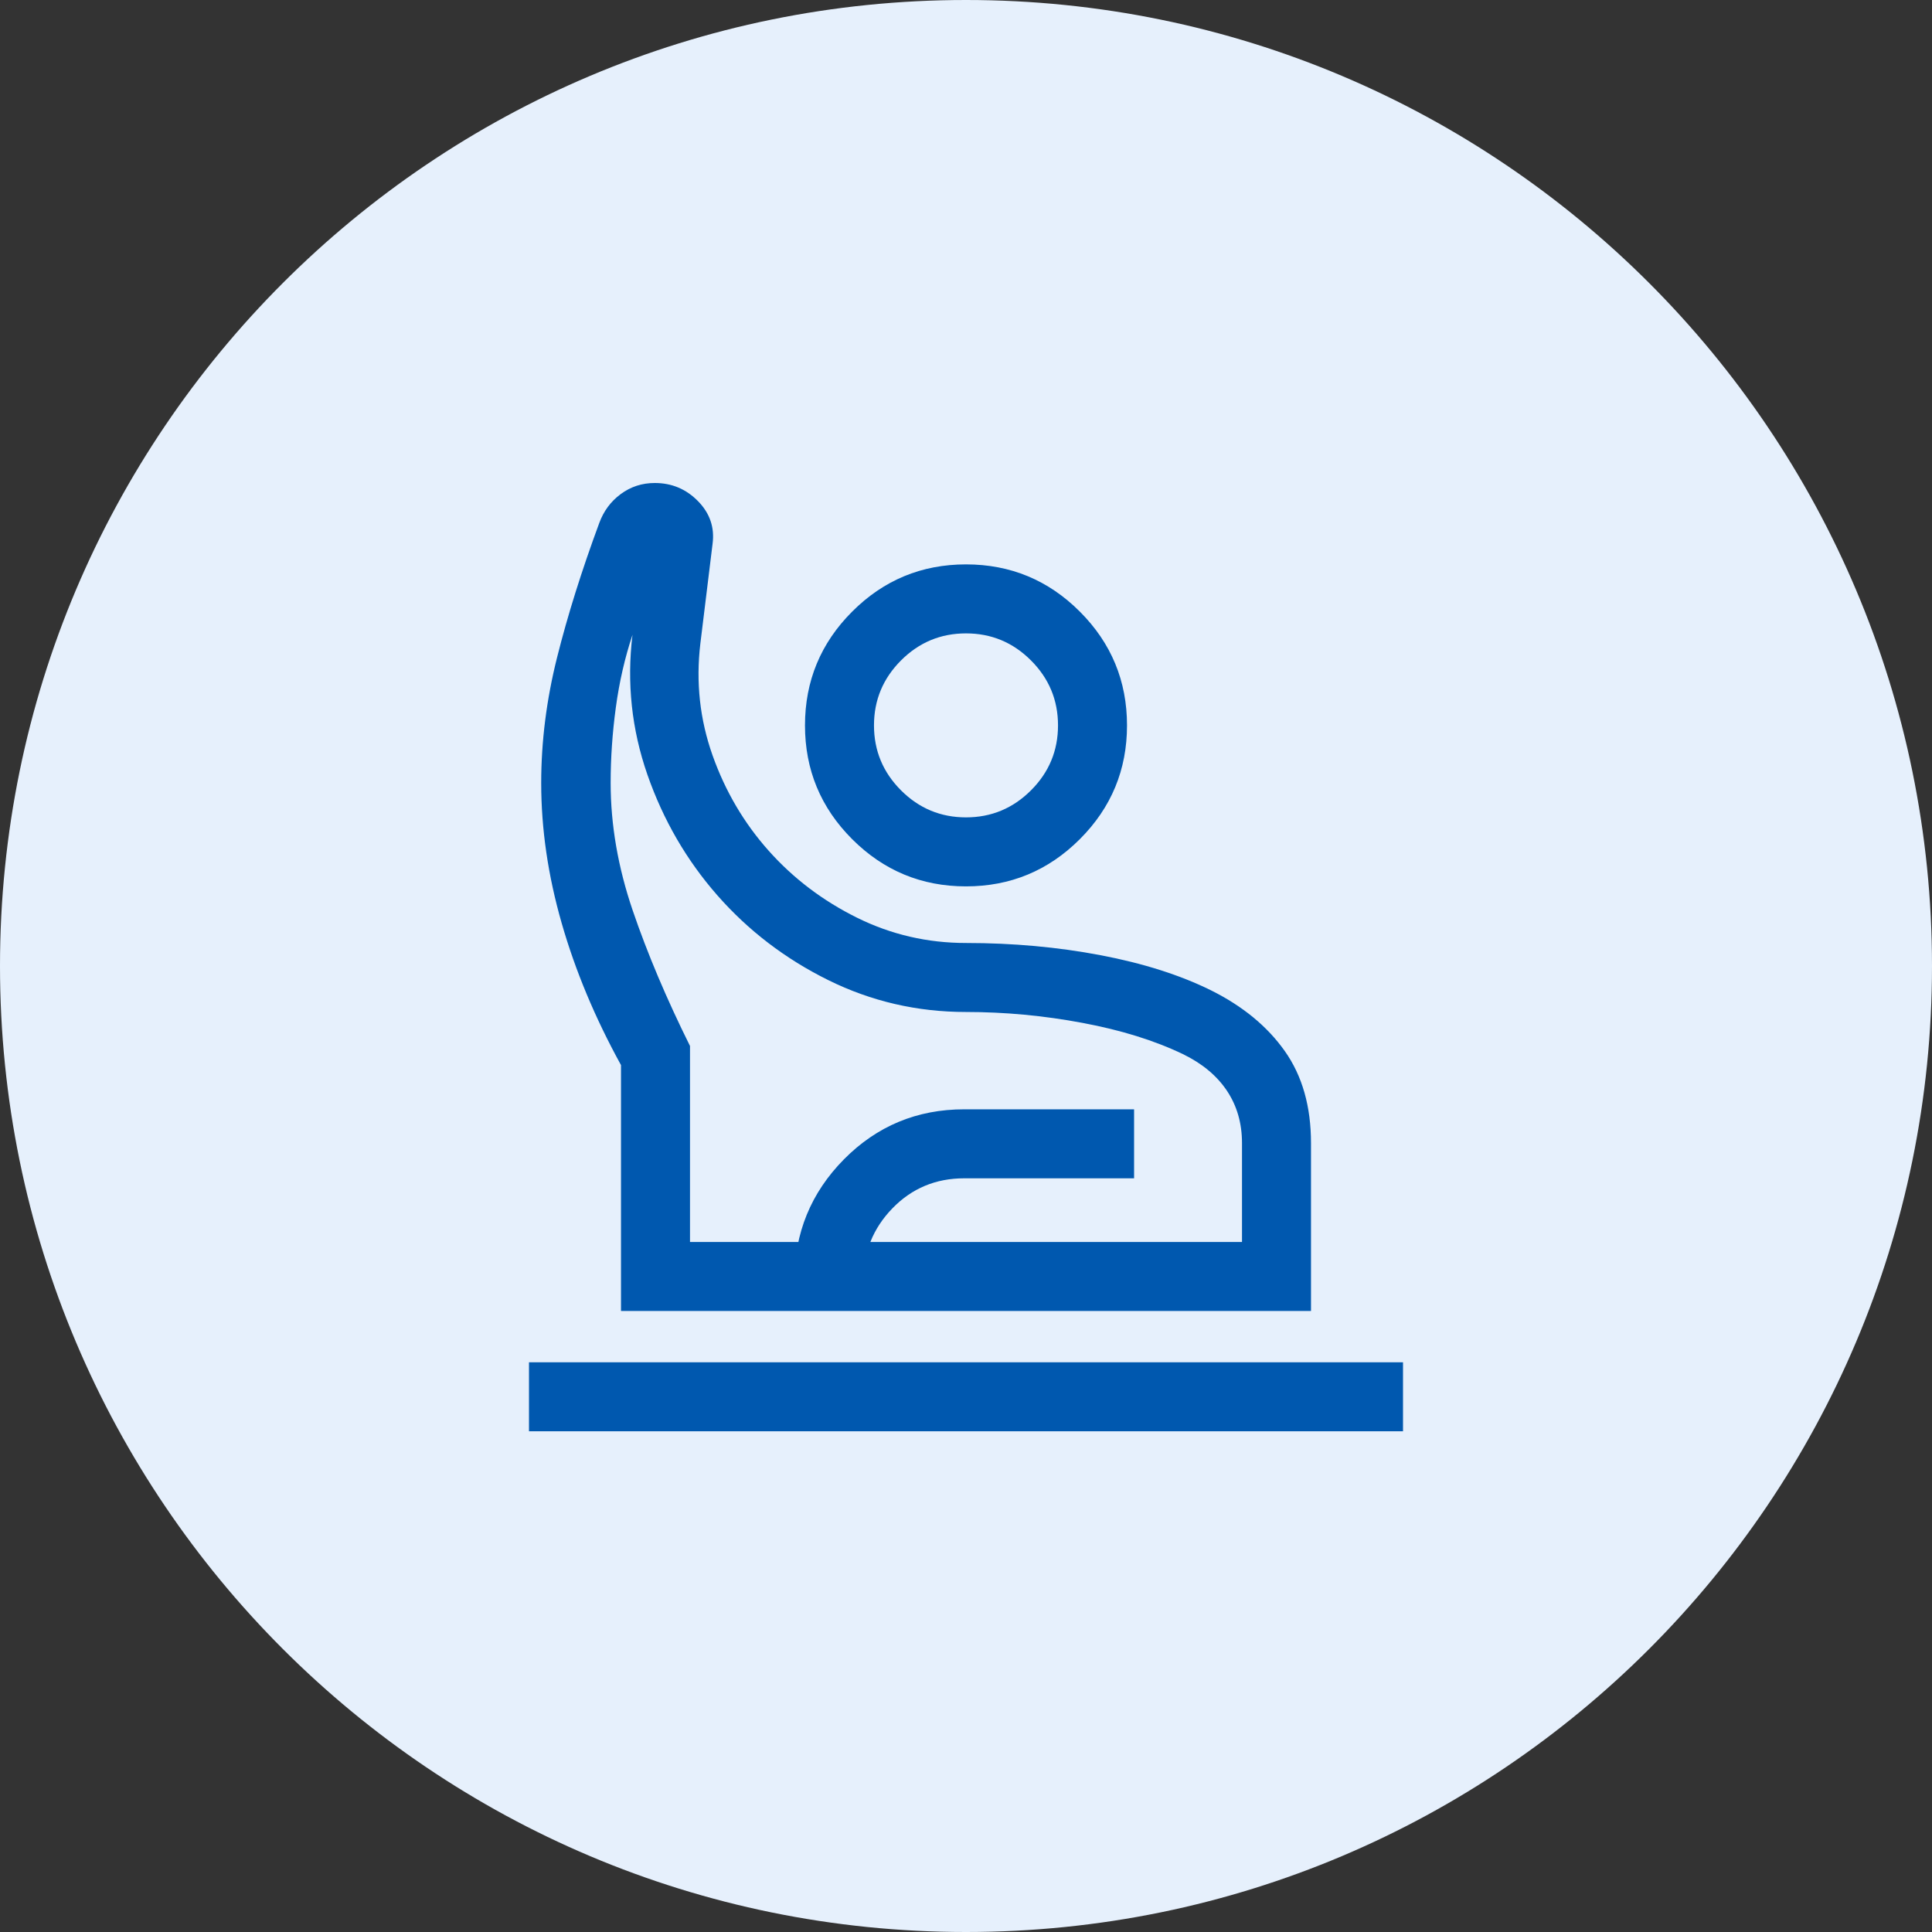
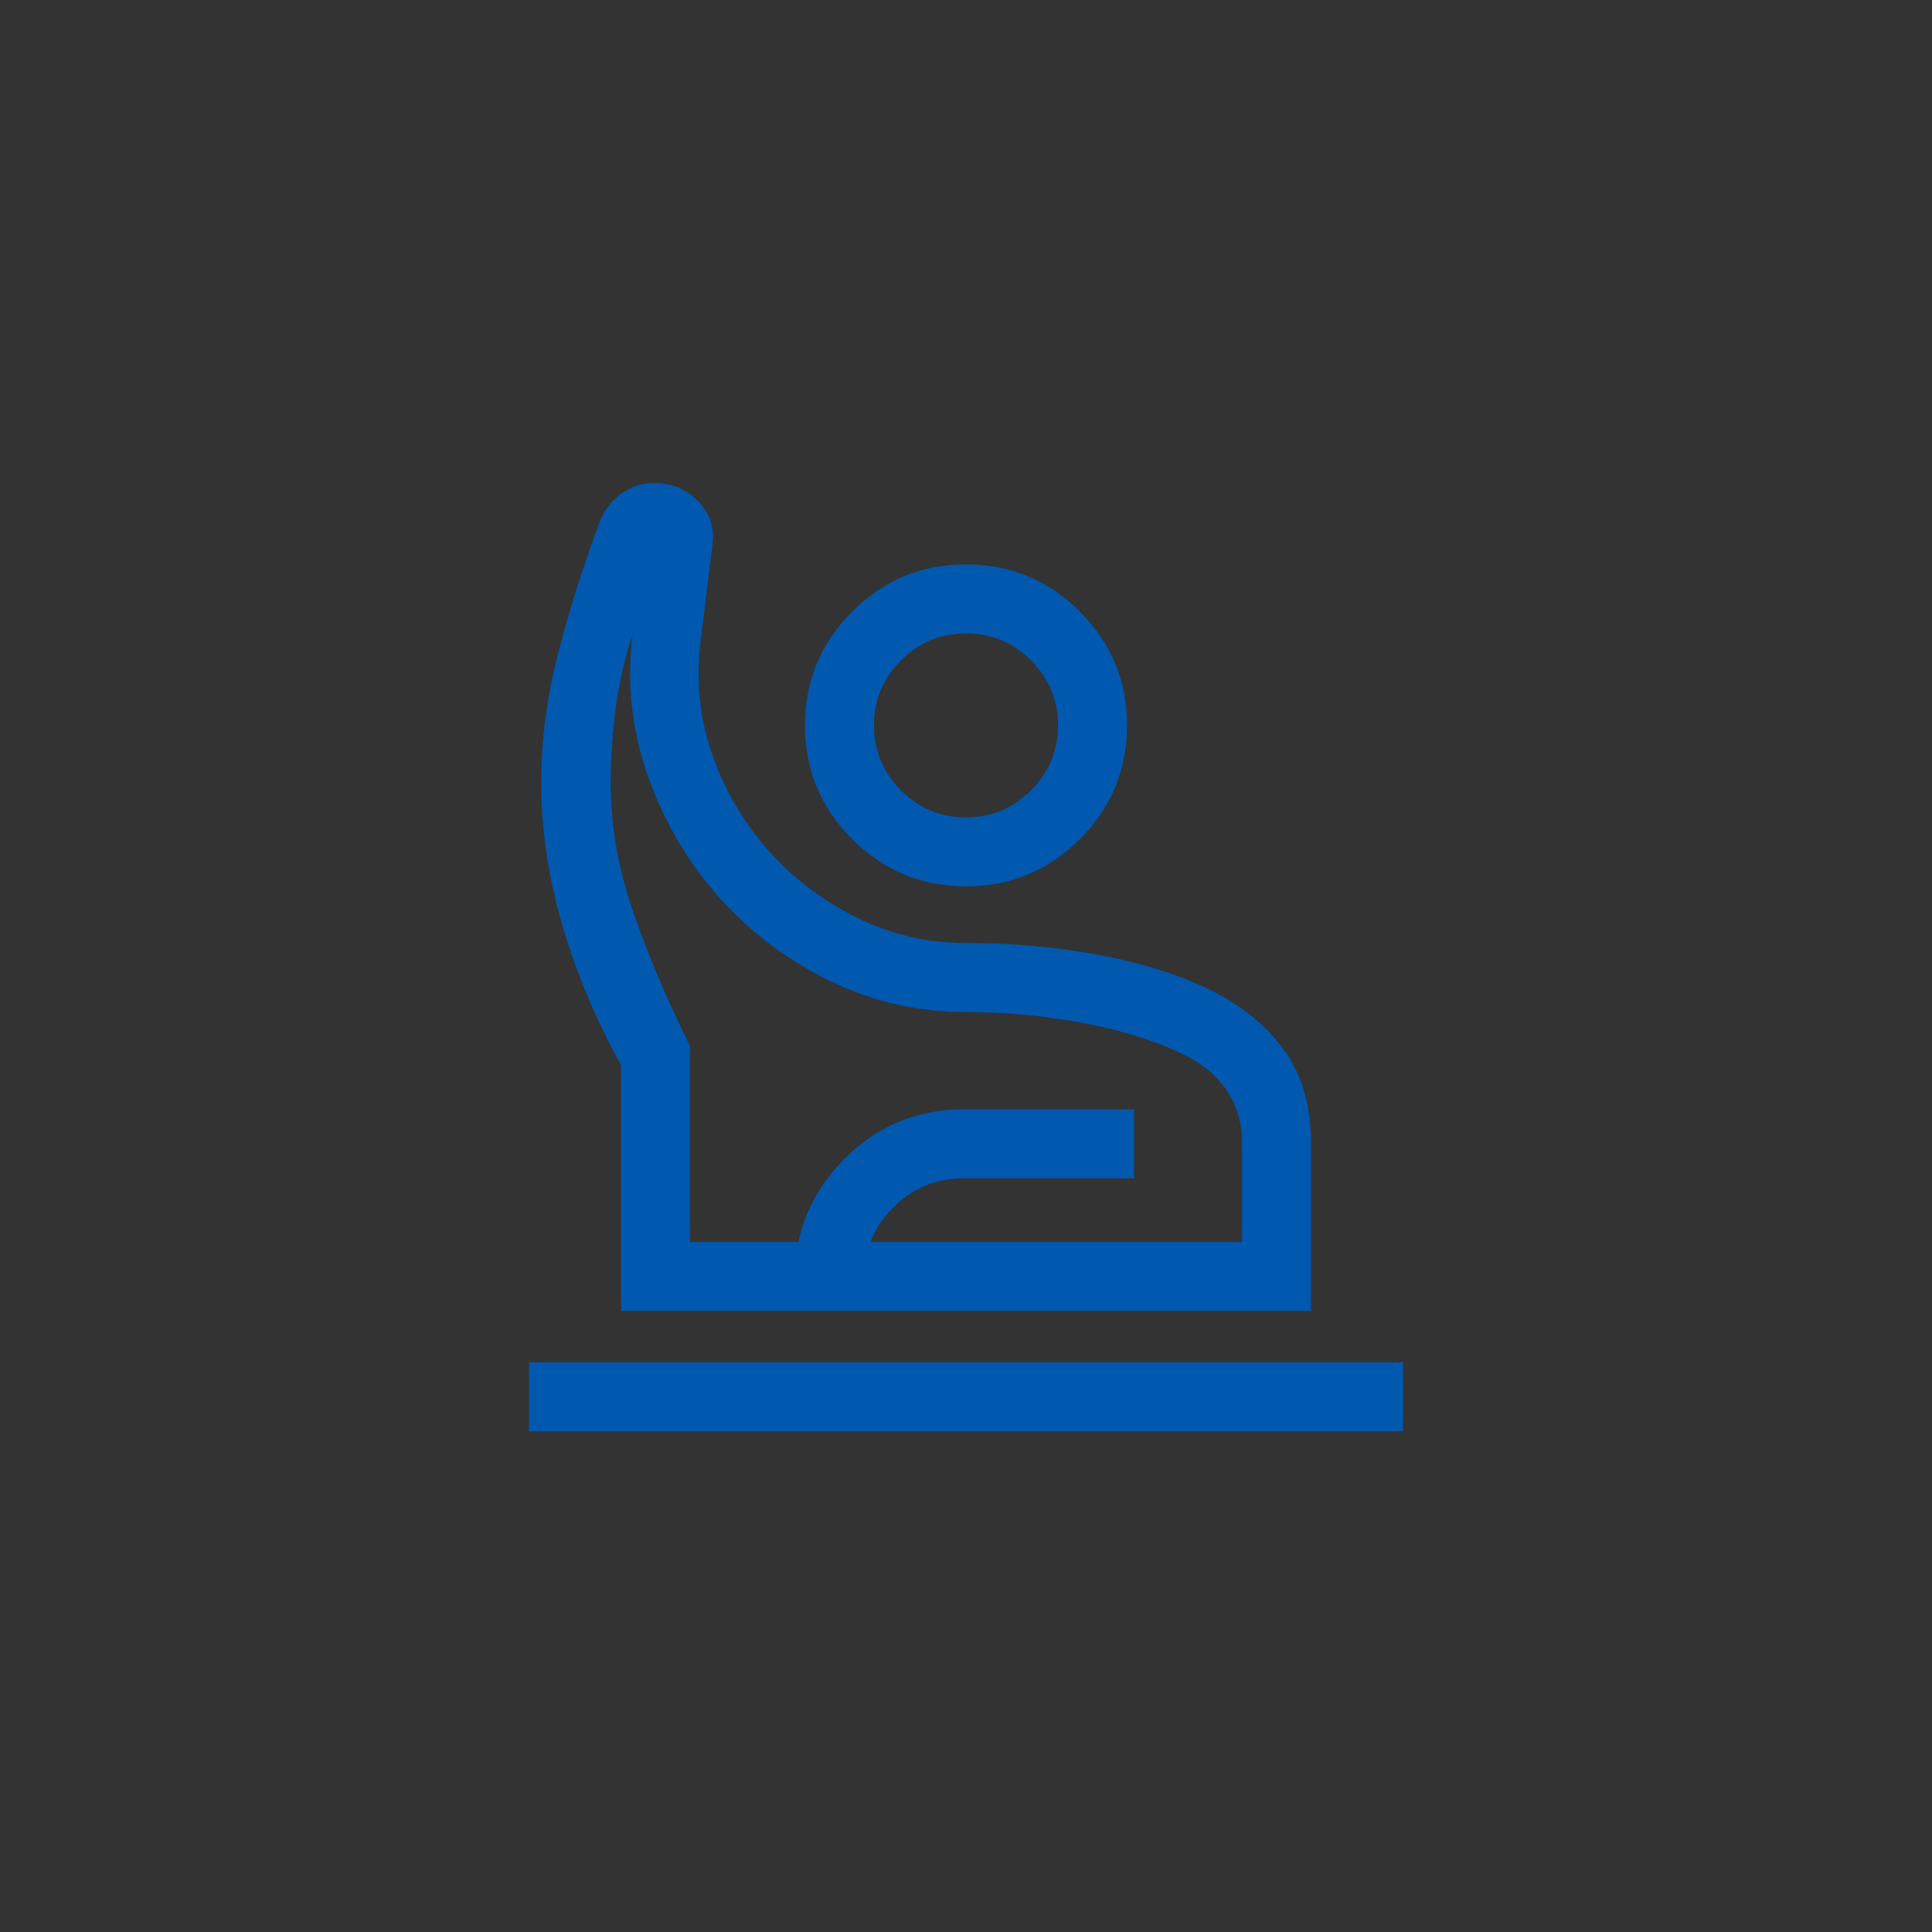
<svg xmlns="http://www.w3.org/2000/svg" width="56" height="56" viewBox="0 0 56 56" fill="none">
  <rect x="0" y="0" width="56" height="56" fill="#333333" stroke="none" />
-   <path d="M0 28C0 12.536 12.536 0 28 0C43.464 0 56 12.536 56 28C56 43.464 43.464 56 28 56C12.536 56 0 43.464 0 28Z" fill="#E6F0FC" />
  <path d="M15.333 41.487V39.487H40.667V41.487H15.333ZM18 38V30.872C17.25 29.509 16.677 28.139 16.281 26.76C15.885 25.382 15.687 24.027 15.687 22.695C15.687 21.493 15.84 20.282 16.146 19.06C16.452 17.839 16.86 16.539 17.369 15.162C17.496 14.815 17.703 14.534 17.992 14.321C18.281 14.107 18.61 14 18.979 14C19.472 14 19.89 14.176 20.233 14.527C20.577 14.878 20.717 15.291 20.654 15.764L20.3 18.656C20.167 19.774 20.285 20.854 20.654 21.895C21.023 22.936 21.566 23.858 22.283 24.662C23 25.465 23.853 26.111 24.841 26.6C25.829 27.089 26.882 27.333 28 27.333C29.359 27.333 30.657 27.451 31.895 27.686C33.133 27.921 34.2 28.26 35.097 28.703C36.02 29.162 36.735 29.75 37.241 30.467C37.747 31.183 38 32.072 38 33.133V38H18ZM20 36H36V33.133C36 32.557 35.854 32.051 35.562 31.614C35.269 31.177 34.844 30.824 34.287 30.554C33.47 30.161 32.5 29.859 31.377 29.649C30.254 29.438 29.128 29.333 28 29.333C26.585 29.333 25.253 29.025 24.006 28.408C22.759 27.791 21.689 26.972 20.794 25.953C19.899 24.933 19.223 23.766 18.765 22.453C18.308 21.139 18.164 19.788 18.333 18.4C18.111 19.067 17.95 19.769 17.85 20.508C17.75 21.246 17.7 21.975 17.7 22.695C17.7 23.907 17.913 25.137 18.338 26.386C18.764 27.635 19.318 28.945 20 30.318V36ZM28 25.692C26.713 25.692 25.613 25.236 24.701 24.324C23.789 23.412 23.333 22.313 23.333 21.026C23.333 19.739 23.789 18.639 24.701 17.727C25.613 16.815 26.713 16.359 28 16.359C29.287 16.359 30.387 16.815 31.299 17.727C32.211 18.639 32.667 19.739 32.667 21.026C32.667 22.313 32.211 23.412 31.299 24.324C30.387 25.236 29.287 25.692 28 25.692ZM28 23.692C28.733 23.692 29.361 23.431 29.883 22.909C30.406 22.387 30.667 21.759 30.667 21.026C30.667 20.292 30.406 19.665 29.883 19.142C29.361 18.62 28.733 18.359 28 18.359C27.267 18.359 26.639 18.62 26.117 19.142C25.595 19.665 25.333 20.292 25.333 21.026C25.333 21.759 25.595 22.387 26.117 22.909C26.639 23.431 27.267 23.692 28 23.692ZM23.026 38V37.113C23.026 35.744 23.504 34.575 24.46 33.606C25.417 32.638 26.58 32.154 27.949 32.154H32.872V34.154H27.949C27.125 34.154 26.432 34.443 25.869 35.022C25.307 35.6 25.026 36.297 25.026 37.113V38H23.026Z" fill="#0058AF" />
</svg>